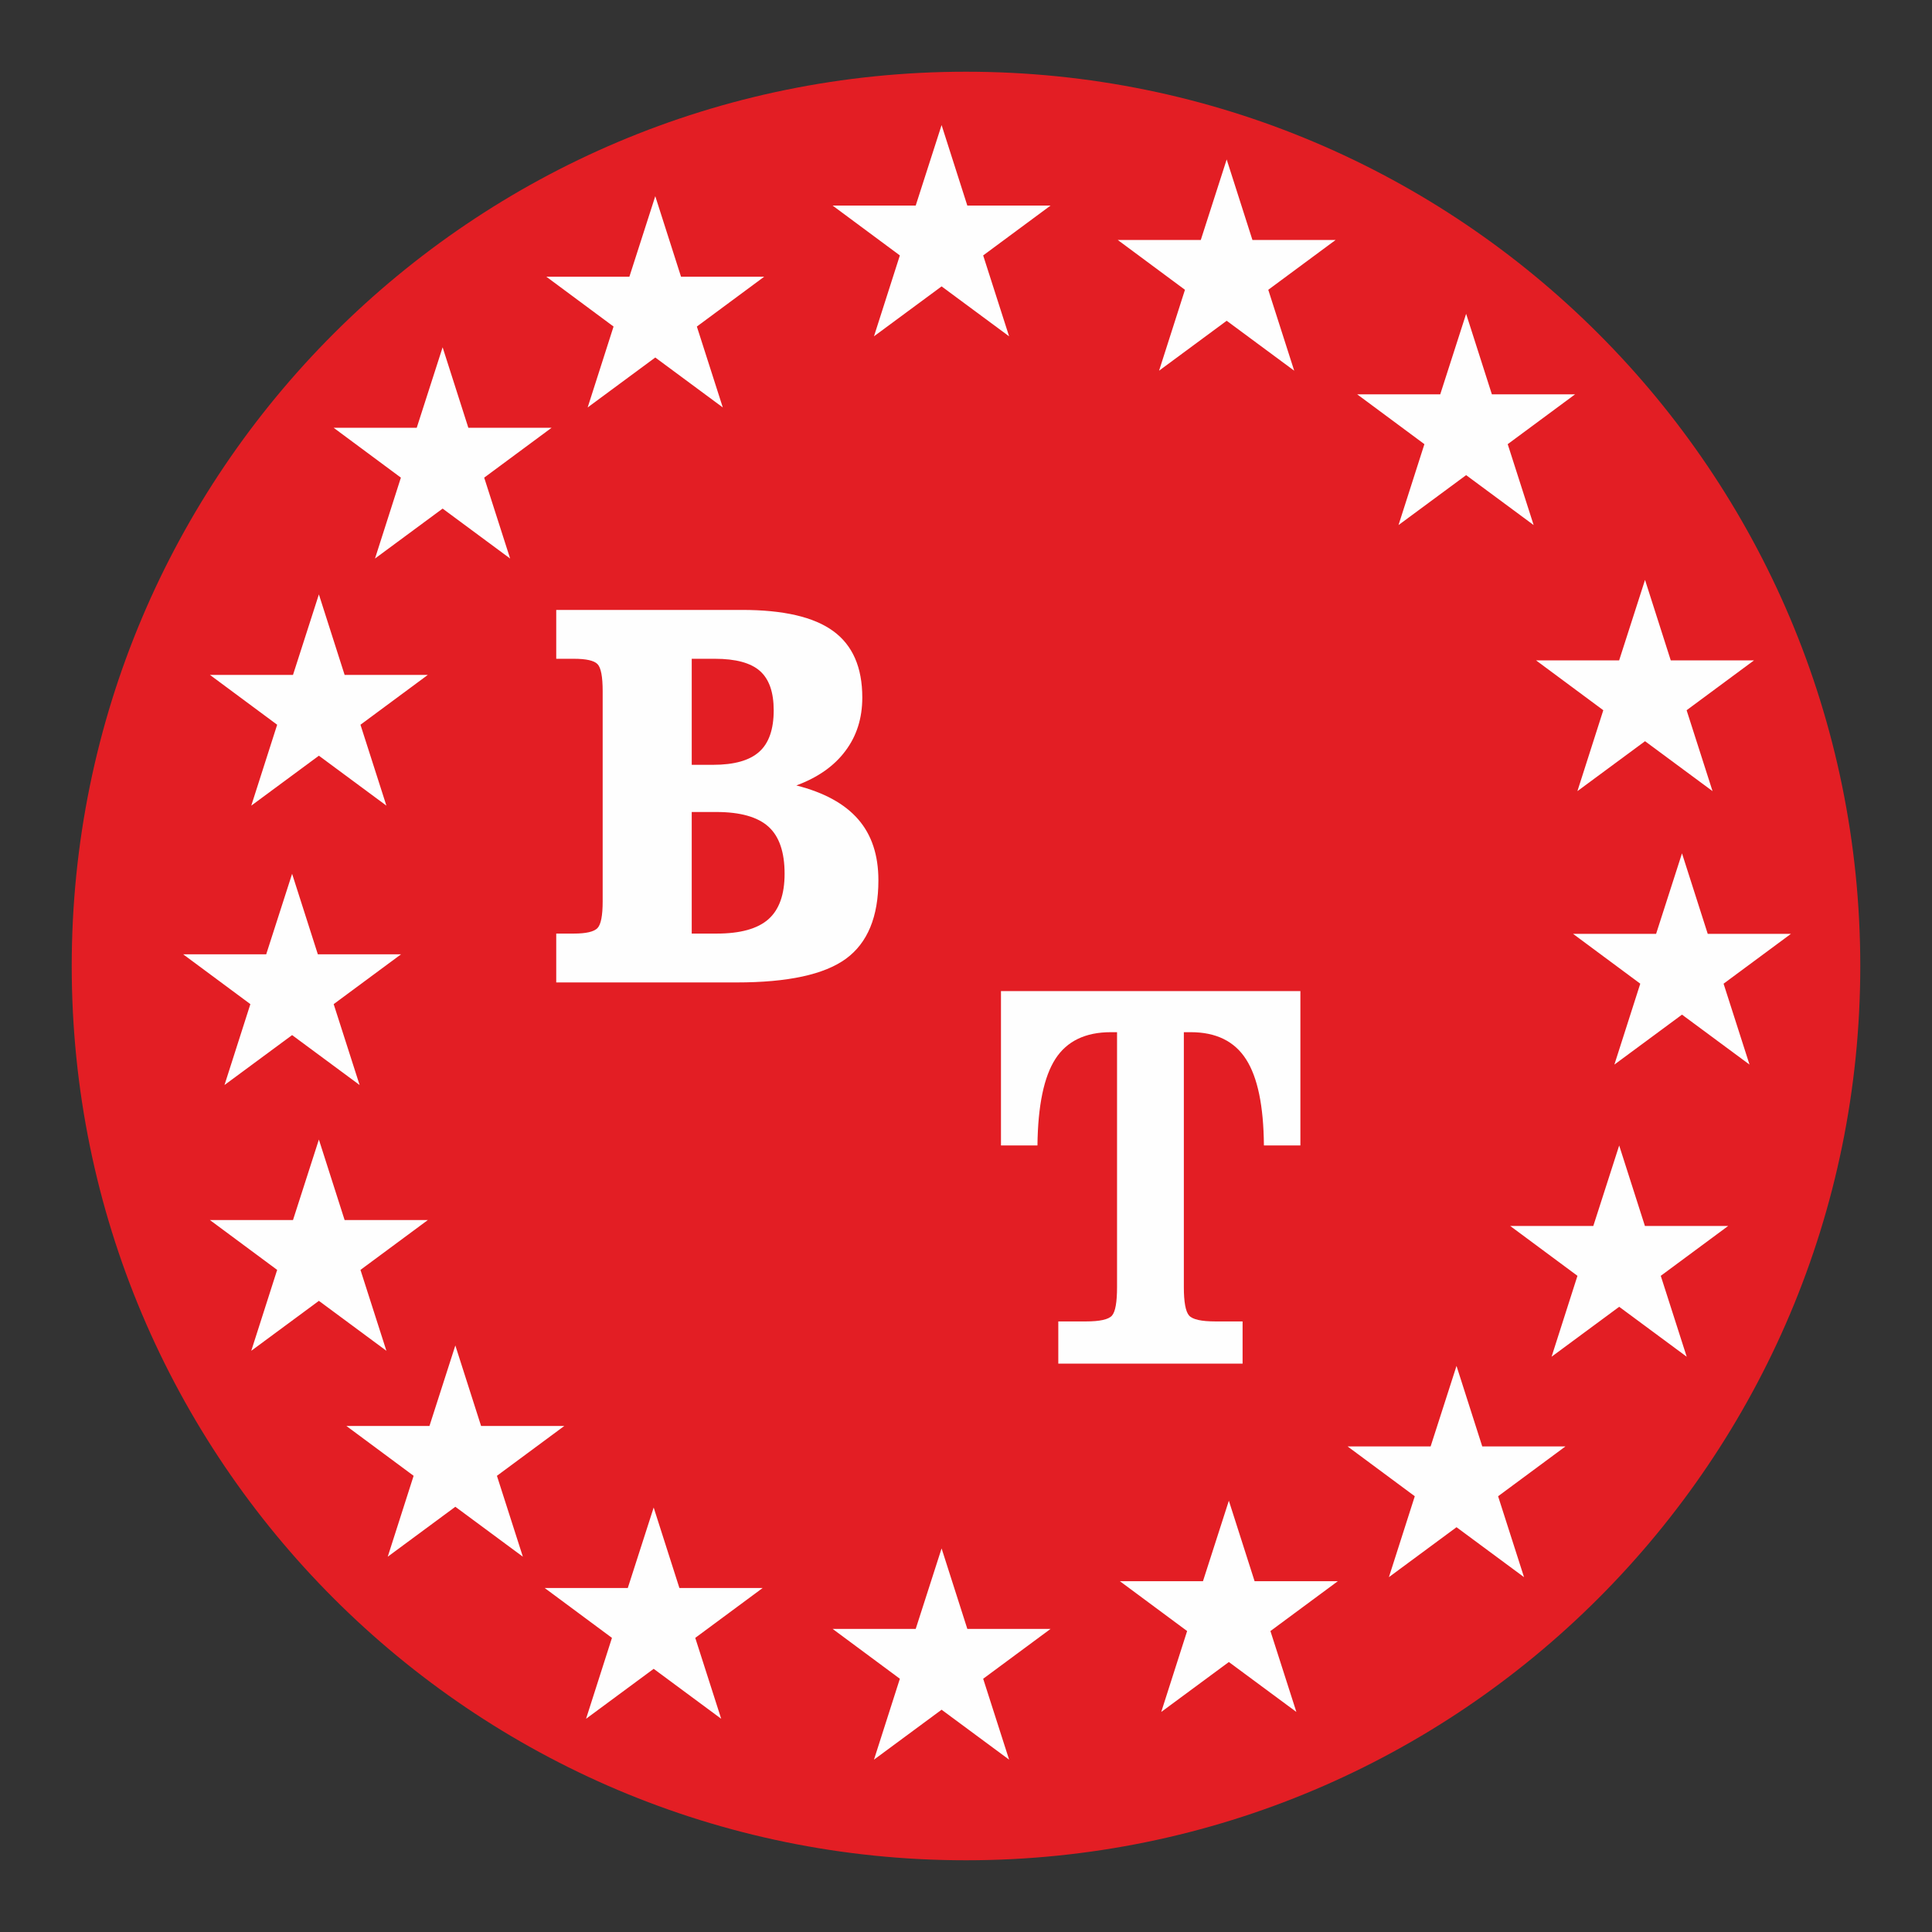
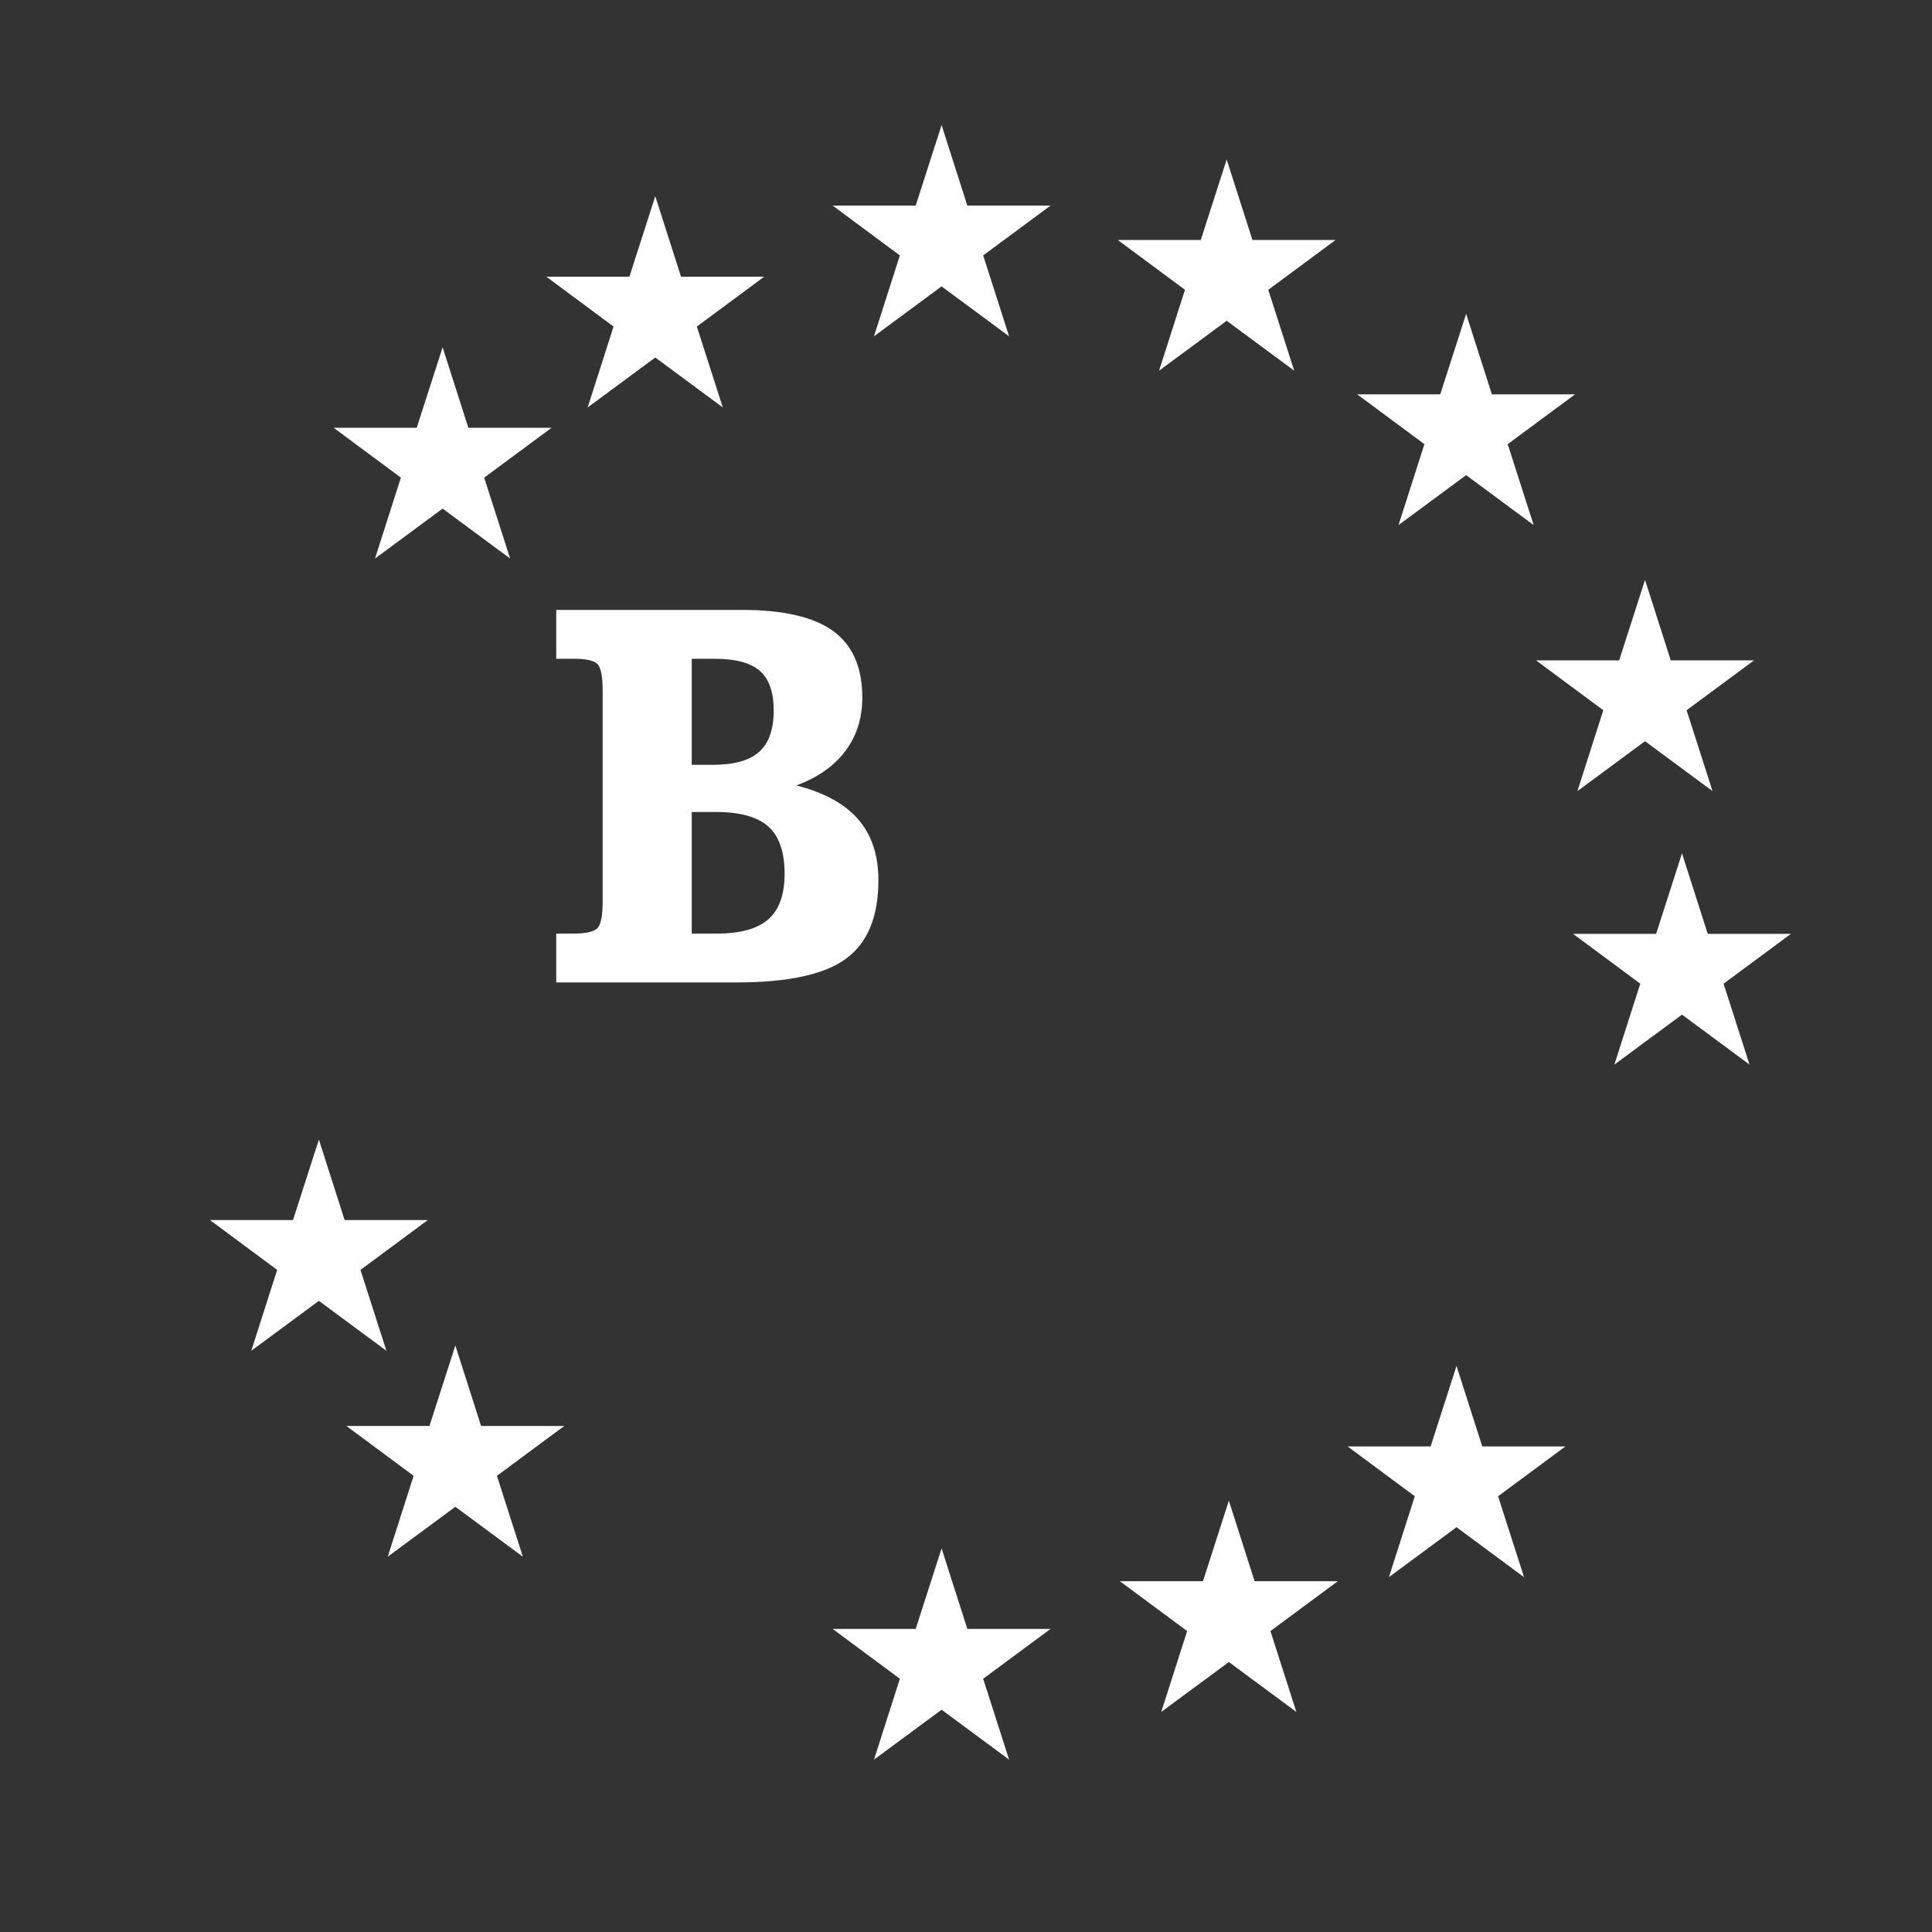
<svg xmlns="http://www.w3.org/2000/svg" xml:space="preserve" width="29.633mm" height="29.633mm" version="1.1" style="shape-rendering:geometricPrecision; text-rendering:geometricPrecision; image-rendering:optimizeQuality; fill-rule:evenodd; clip-rule:evenodd" viewBox="0 0 2963.32 2963.32">
  <rect x="0" y="0" width="2963.32" height="2963.32" fill="#333333" stroke="none" />
  <defs>
    <style type="text/css">
   
    .fil0 {fill:none}
    .fil2 {fill:#FEFEFE}
    .fil1 {fill:#E31E24}
    .fil3 {fill:#FEFEFE;fill-rule:nonzero}
   
  </style>
  </defs>
  <g id="Layer_x0020_1">
    <rect class="fil0" x="-0.01" y="-0" width="2963.33" height="2963.33" />
    <g id="_2403295940656">
-       <path class="fil1" d="M1481.66 110.01c757.57,0 1371.65,614.11 1371.65,1371.65 0,757.53 -614.08,1371.65 -1371.65,1371.65 -757.56,0 -1371.65,-614.12 -1371.65,-1371.65 0,-757.54 614.09,-1371.65 1371.65,-1371.65z" />
+       <path class="fil1" d="M1481.66 110.01z" />
      <polygon class="fil2" points="845.99,656.15 742.66,732.6 782.44,856.69 678.89,780.09 575.18,856.69 614.88,732.6 511.77,656.15 639.18,656.15 678.89,532.67 718.36,656.15 " />
-       <polygon class="fil2" points="656.21,1035.16 552.89,1111.61 592.66,1235.7 489.11,1159.1 385.4,1235.7 425.11,1111.61 321.99,1035.16 449.4,1035.16 489.11,911.68 528.58,1035.16 " />
-       <polygon class="fil2" points="615.14,1463.7 511.8,1540.14 551.58,1664.22 448.03,1587.64 344.32,1664.22 384.02,1540.14 280.91,1463.7 408.32,1463.7 448.03,1340.22 487.5,1463.7 " />
      <polygon class="fil2" points="656.21,1871.33 552.89,1947.77 592.66,2071.85 489.11,1995.26 385.4,2071.85 425.11,1947.77 321.99,1871.33 449.4,1871.33 489.11,1747.85 528.58,1871.33 " />
      <polygon class="fil2" points="865.52,2187.17 762.19,2263.61 801.97,2387.69 698.41,2311.1 594.71,2387.69 634.41,2263.61 531.3,2187.17 658.71,2187.17 698.41,2063.67 737.89,2187.17 " />
-       <polygon class="fil2" points="1169.72,2435.73 1066.39,2512.18 1106.17,2636.27 1002.61,2559.66 898.9,2636.27 938.61,2512.18 835.5,2435.73 962.9,2435.73 1002.61,2312.25 1042.09,2435.73 " />
      <polygon class="fil2" points="1611.34,2498.45 1508,2574.88 1547.78,2698.97 1444.22,2622.38 1340.52,2698.97 1380.22,2574.88 1277.11,2498.45 1404.52,2498.45 1444.22,2374.97 1483.71,2498.45 " />
      <polygon class="fil2" points="2051.94,2425.28 1948.6,2501.72 1988.38,2625.8 1884.83,2549.22 1781.12,2625.8 1820.82,2501.72 1717.71,2425.28 1845.12,2425.28 1884.83,2301.8 1924.31,2425.28 " />
      <polygon class="fil2" points="2401.12,2218.52 2297.79,2294.95 2337.57,2419.05 2234.01,2342.45 2130.31,2419.05 2170.01,2294.95 2066.9,2218.52 2194.31,2218.52 2234.01,2095.04 2273.49,2218.52 " />
-       <polygon class="fil2" points="2650.63,1880.43 2547.3,1956.87 2587.08,2080.96 2483.52,2004.37 2379.82,2080.96 2419.52,1956.87 2316.41,1880.43 2443.82,1880.43 2483.52,1756.95 2523,1880.43 " />
      <polygon class="fil2" points="2746.97,1432.34 2643.64,1508.79 2683.42,1632.87 2579.86,1556.27 2476.15,1632.87 2515.86,1508.79 2412.75,1432.34 2540.15,1432.34 2579.86,1308.86 2619.34,1432.34 " />
      <polygon class="fil2" points="2690.27,1012.92 2586.93,1089.36 2626.71,1213.45 2523.16,1136.86 2419.45,1213.45 2459.15,1089.36 2356.04,1012.92 2483.45,1012.92 2523.16,889.44 2562.63,1012.92 " />
      <polygon class="fil2" points="2415.88,604.82 2312.54,681.26 2352.32,805.35 2248.76,728.77 2145.06,805.35 2184.76,681.26 2081.65,604.82 2209.06,604.82 2248.76,481.35 2288.25,604.82 " />
      <path class="fil3" d="M1060.99 1173.08l32.71 0c32.45,0 56.07,-6.67 70.84,-20.02 14.78,-13.19 22.17,-34.48 22.17,-63.57 0,-27.82 -7.03,-47.83 -21.07,-60.32 -14.18,-12.49 -37.19,-18.73 -69.16,-18.73l-35.49 0 0 162.64zm0 258.85l38.4 0c36.21,0 62.61,-7.37 79.2,-21.99 16.6,-14.76 24.83,-37.9 24.83,-69.82 0,-33.21 -8.23,-57.34 -24.83,-72.24 -16.59,-14.9 -43.23,-22.43 -79.93,-22.43l-37.67 0 0 186.48zm-207.83 74.94l0 -74.94 26.89 0c18.89,0 31,-2.83 36.33,-8.37 5.33,-5.53 8,-19.15 8,-41.01l0 -322.59c0,-22.28 -2.67,-36.04 -8,-41.44 -5.33,-5.39 -17.44,-8.08 -36.33,-8.08l-26.89 0 0 -74.94 284.86 0c63.71,0 110.34,10.79 140.01,32.5 29.67,21.57 44.57,55.49 44.57,101.9 0,31.65 -8.6,58.9 -25.92,81.89 -17.2,23.13 -42.27,40.73 -75.22,52.93 42.52,10.79 74.13,28.11 94.84,51.95 20.71,23.84 31,54.92 31,93.52 0,55.92 -16.59,96.08 -49.77,120.35 -33.31,24.27 -89.14,36.33 -167.62,36.33l-276.75 0z" />
-       <path class="fil3" d="M1713.33 1583.18l-9.57 0c-38.88,0 -67.22,13.62 -84.9,40.87 -17.69,27.39 -26.89,71.67 -27.61,132.84l-55.96 0 0 -236.72 459.26 0 0 236.72 -55.95 0c-0.49,-60.46 -9.57,-104.46 -27.38,-132.13 -17.68,-27.67 -46.02,-41.58 -84.77,-41.58l-10.66 0 0 390.85c0,22.99 2.66,37.61 7.99,43.71 5.33,6.1 18.9,9.08 40.58,9.08l41.53 0 0 64.71 -282.67 0 0 -64.71 42.27 0c21.43,0 34.88,-2.98 40.09,-8.94 5.2,-5.96 7.75,-20.58 7.75,-43.85l0 -390.85z" />
      <polygon class="fil2" points="2048.61,368.05 1945.28,444.49 1985.06,568.58 1881.5,491.99 1777.79,568.58 1817.5,444.49 1714.39,368.05 1841.79,368.05 1881.5,244.57 1920.98,368.05 " />
      <polygon class="fil2" points="1611.33,315.33 1507.99,391.77 1547.77,515.85 1444.22,439.27 1340.51,515.85 1380.21,391.77 1277.1,315.33 1404.51,315.33 1444.22,191.84 1483.69,315.33 " />
      <polygon class="fil2" points="1172.18,424.39 1068.85,500.85 1108.62,624.93 1005.07,548.34 901.37,624.93 941.07,500.85 837.95,424.39 965.37,424.39 1005.07,300.91 1044.55,424.39 " />
    </g>
  </g>
</svg>